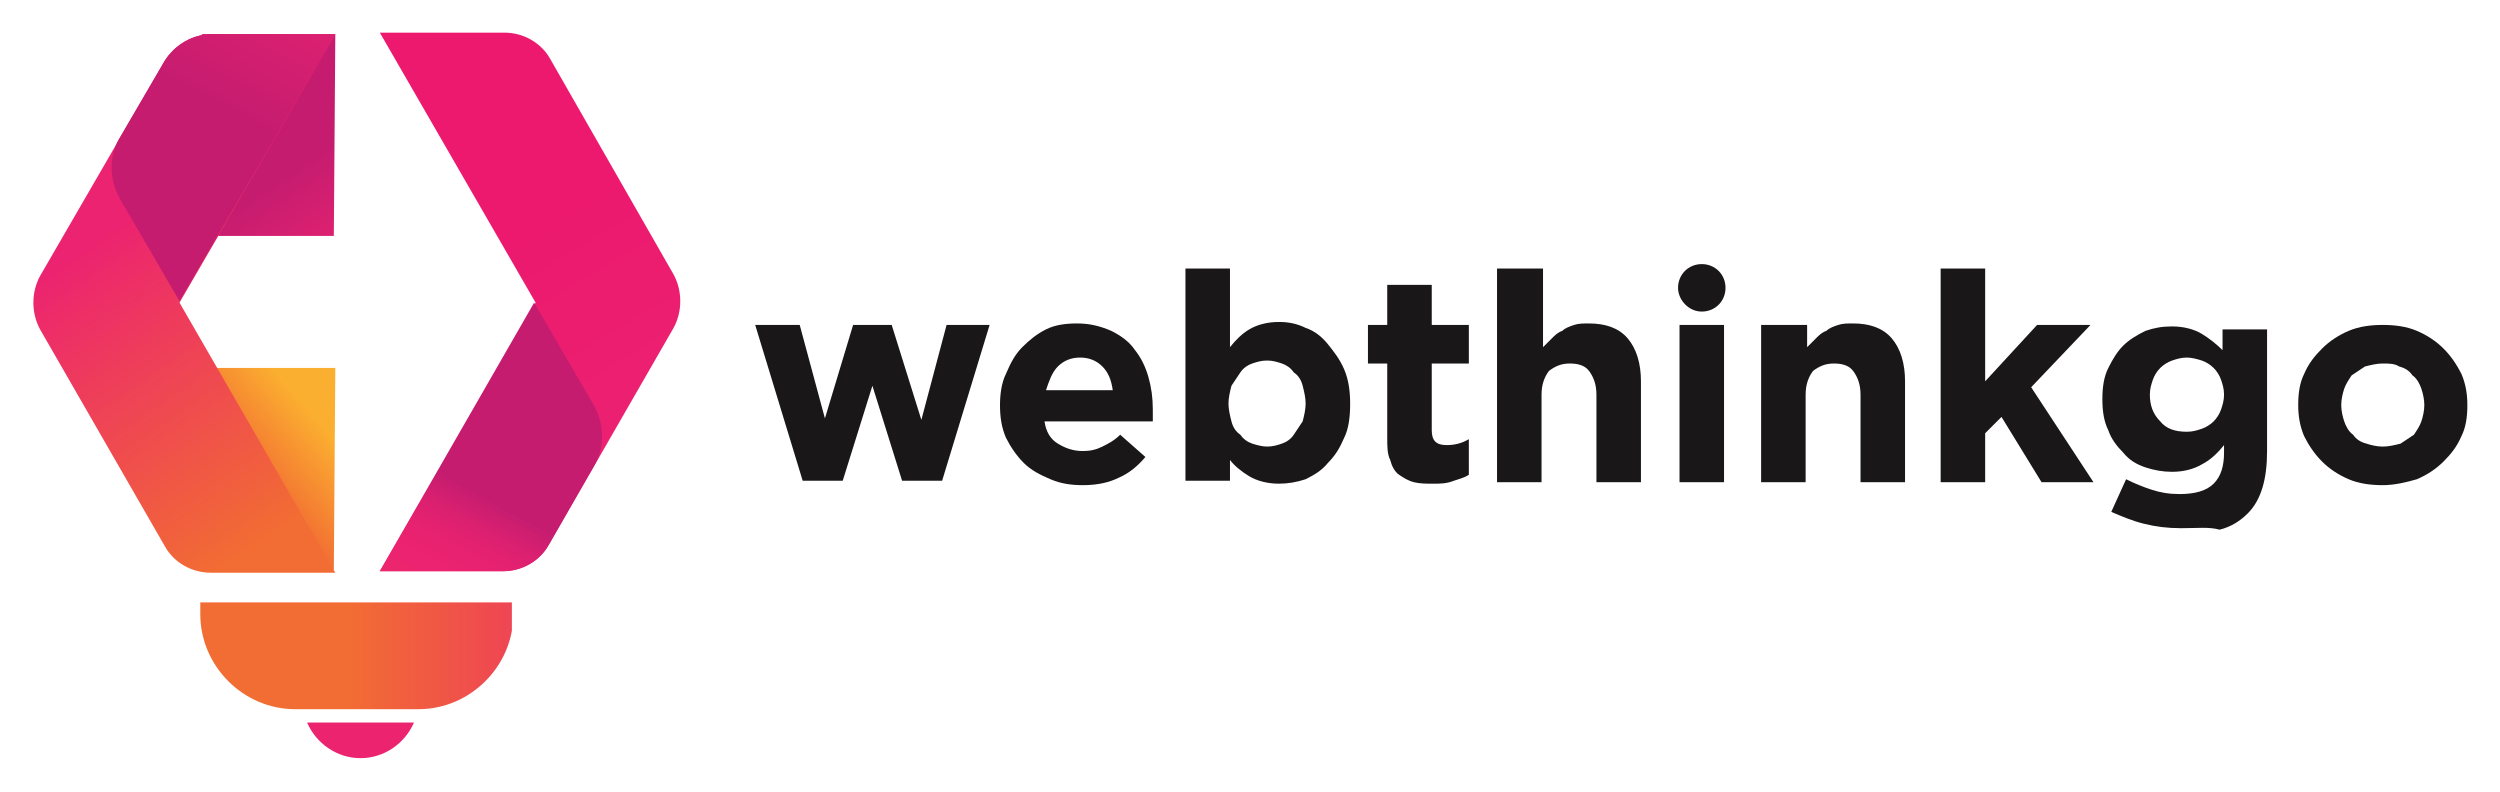
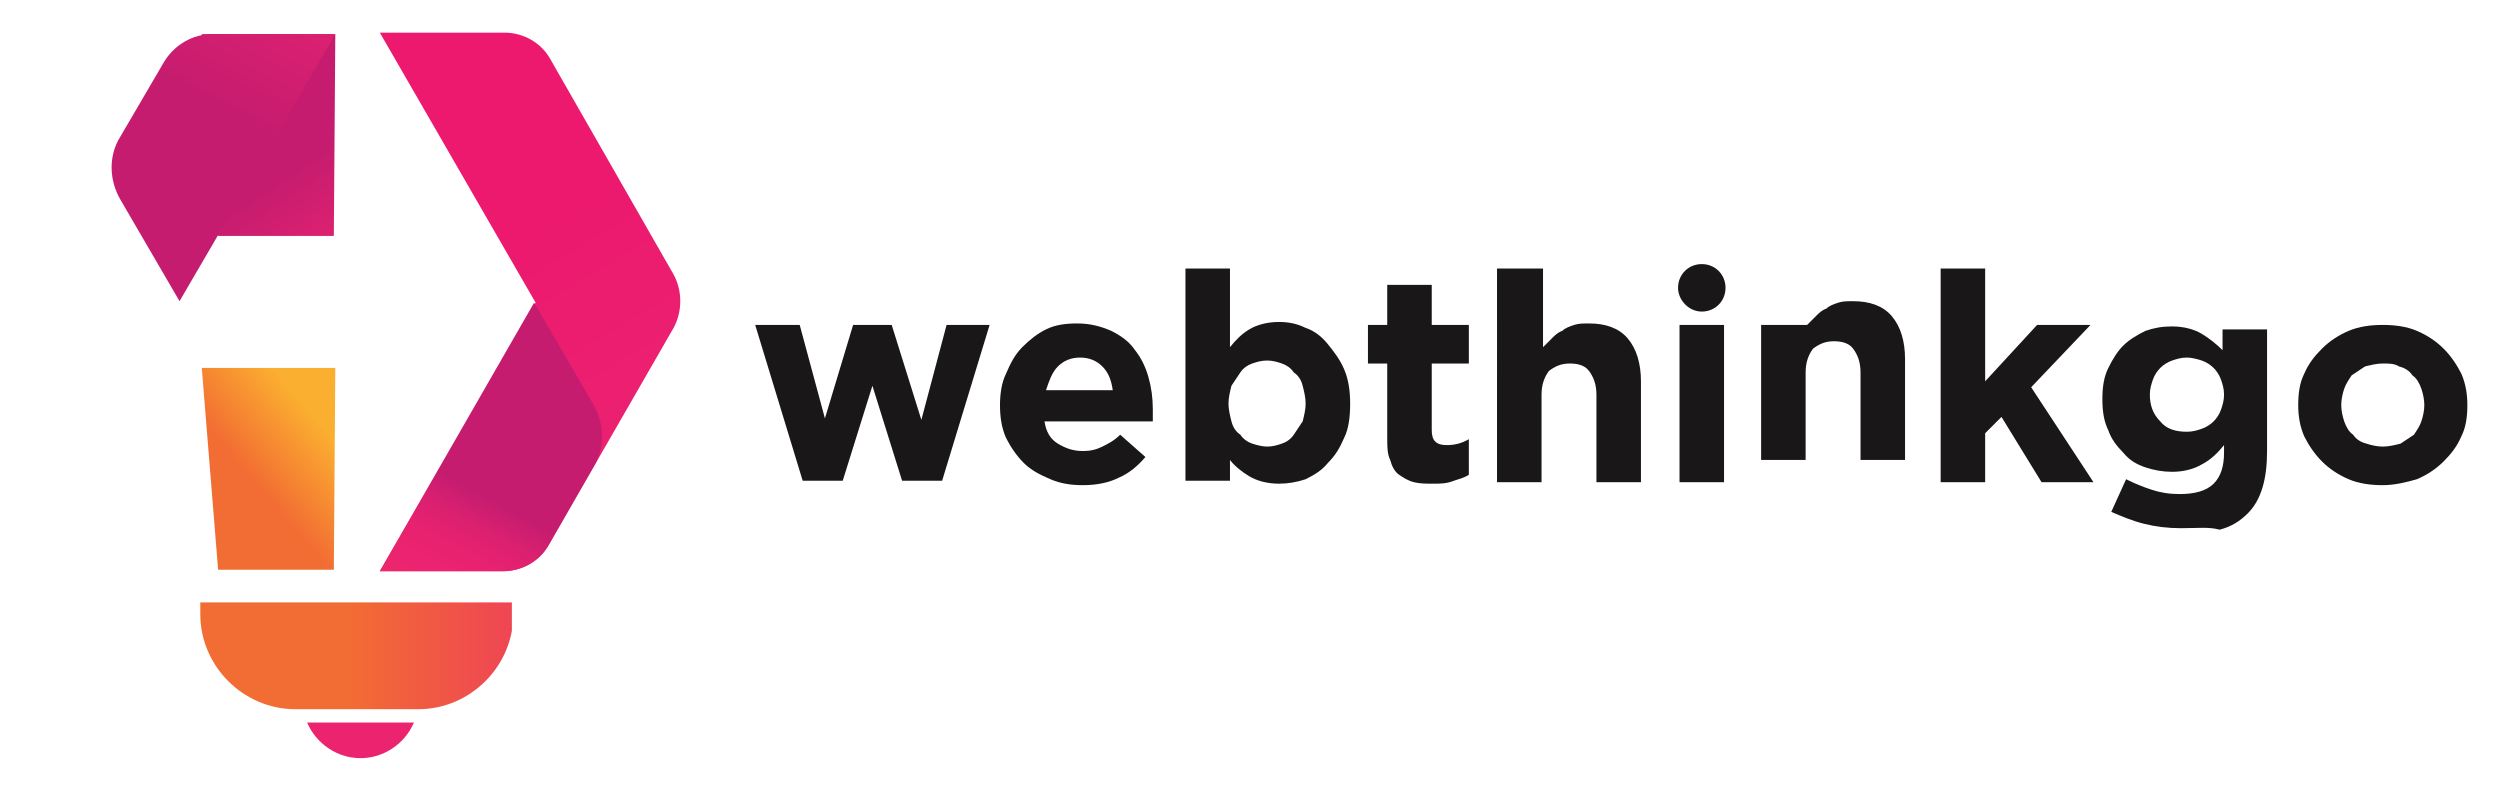
<svg xmlns="http://www.w3.org/2000/svg" xmlns:xlink="http://www.w3.org/1999/xlink" version="1.1" id="Layer_1" x="0px" y="0px" viewBox="0 0 168.5 53.4" style="enable-background:new 0 0 168.5 53.4;" xml:space="preserve">
  <style type="text/css">
	.st0{clip-path:url(#SVGID_2_);fill:url(#SVGID_3_);}
	.st1{clip-path:url(#SVGID_5_);fill:url(#SVGID_6_);}
	.st2{clip-path:url(#SVGID_8_);fill:url(#SVGID_9_);}
	.st3{clip-path:url(#SVGID_11_);fill:url(#SVGID_12_);}
	.st4{clip-path:url(#SVGID_14_);fill:url(#SVGID_15_);}
	.st5{clip-path:url(#SVGID_17_);fill:url(#SVGID_18_);}
	.st6{clip-path:url(#SVGID_20_);fill:url(#SVGID_21_);}
	.st7{clip-path:url(#SVGID_23_);fill:url(#SVGID_24_);}
	.st8{fill:#EC236F;}
	.st9{clip-path:url(#SVGID_26_);fill:url(#SVGID_27_);}
	.st10{fill:#191717;}
</style>
  <g>
    <g>
      <g>
        <defs>
          <polygon id="SVGID_1_" points="13.6,2.3 14.7,15.9 22.5,15.9 22.6,2.3     " />
        </defs>
        <clipPath id="SVGID_2_">
          <use xlink:href="#SVGID_1_" style="overflow:visible;" />
        </clipPath>
        <linearGradient id="SVGID_3_" gradientUnits="userSpaceOnUse" x1="-8194.801" y1="1292.318" x2="-8194.641" y2="1292.318" gradientTransform="matrix(-43.875 -65.25 -65.25 43.875 -275198 -591391.625)">
          <stop offset="0" style="stop-color:#EC2370" />
          <stop offset="0.31" style="stop-color:#E72270" />
          <stop offset="0.655" style="stop-color:#DA2070" />
          <stop offset="1" style="stop-color:#C51C70" />
          <stop offset="1" style="stop-color:#C51C70" />
        </linearGradient>
        <polygon class="st0" points="16.4,20.1 7.3,6.5 19.8,-1.9 28.9,11.7    " />
      </g>
      <g>
        <defs>
          <polygon id="SVGID_4_" points="13.6,24.8 14.7,38.4 22.5,38.4 22.6,24.8     " />
        </defs>
        <clipPath id="SVGID_5_">
          <use xlink:href="#SVGID_4_" style="overflow:visible;" />
        </clipPath>
        <linearGradient id="SVGID_6_" gradientUnits="userSpaceOnUse" x1="-8317.26" y1="1493.477" x2="-8317.101" y2="1493.477" gradientTransform="matrix(-28.5 24.375 24.375 28.5 -273421.719 160195.906)">
          <stop offset="0" style="stop-color:#FBAF30" />
          <stop offset="1" style="stop-color:#F26D33" />
        </linearGradient>
        <polygon class="st1" points="29.3,32.6 17.4,42.8 6.9,30.5 18.8,20.3    " />
      </g>
      <g>
        <defs>
          <path id="SVGID_7_" d="M36.1,20.4L25.6,38.5l8.3,0c1.3,0,2.5-0.7,3.1-1.8l8.4-14.6c0.6-1.1,0.6-2.5,0-3.6L37.1,4      c-0.6-1.1-1.8-1.8-3.1-1.8l-8.4,0L36.1,20.4z" />
        </defs>
        <clipPath id="SVGID_8_">
          <use xlink:href="#SVGID_7_" style="overflow:visible;" />
        </clipPath>
        <linearGradient id="SVGID_9_" gradientUnits="userSpaceOnUse" x1="-8174.562" y1="1323.091" x2="-8174.403" y2="1323.091" gradientTransform="matrix(-64.954 -107.226 -107.226 64.954 -389057.281 -962436.938)">
          <stop offset="0" style="stop-color:#EC2370" />
          <stop offset="1" style="stop-color:#EC196F" />
        </linearGradient>
        <polygon class="st2" points="31.1,47.7 9.5,12 40.6,-6.9 62.2,28.8    " />
      </g>
      <g>
        <defs>
          <path id="SVGID_10_" d="M25.6,38.5l8.3,0c1.3,0,2.5-0.7,3.1-1.8l3.1-5.4c0,0,1.2-1.9-0.2-4.2l-3.9-6.7L25.6,38.5z" />
        </defs>
        <clipPath id="SVGID_11_">
          <use xlink:href="#SVGID_10_" style="overflow:visible;" />
        </clipPath>
        <linearGradient id="SVGID_12_" gradientUnits="userSpaceOnUse" x1="-8114.608" y1="1329.113" x2="-8114.449" y2="1329.113" gradientTransform="matrix(60.689 -112.455 -112.455 -60.689 641956.812 -831823.125)">
          <stop offset="0" style="stop-color:#F26D33" />
          <stop offset="4.293548e-03" style="stop-color:#F26C34" />
          <stop offset="0.302" style="stop-color:#EF4554" />
          <stop offset="0.539" style="stop-color:#ED2C69" />
          <stop offset="0.683" style="stop-color:#EC2370" />
          <stop offset="0.779" style="stop-color:#E82270" />
          <stop offset="0.872" style="stop-color:#DD2070" />
          <stop offset="0.962" style="stop-color:#C91D70" />
          <stop offset="0.979" style="stop-color:#C51C70" />
          <stop offset="1" style="stop-color:#C51C70" />
        </linearGradient>
        <polygon class="st3" points="18.1,34.5 29.2,13.9 48.9,24.5 37.8,45.1    " />
      </g>
      <g>
        <defs>
          <polygon id="SVGID_13_" points="25.6,2.2 25.6,2.3 25.6,2.2     " />
        </defs>
        <clipPath id="SVGID_14_">
          <use xlink:href="#SVGID_13_" style="overflow:visible;" />
        </clipPath>
        <linearGradient id="SVGID_15_" gradientUnits="userSpaceOnUse" x1="-8114.608" y1="1328.192" x2="-8114.449" y2="1328.192" gradientTransform="matrix(60.689 -112.455 -112.455 -60.689 641835.75 -831888.5)">
          <stop offset="0" style="stop-color:#F26D33" />
          <stop offset="4.293548e-03" style="stop-color:#F26C34" />
          <stop offset="0.302" style="stop-color:#EF4554" />
          <stop offset="0.539" style="stop-color:#ED2C69" />
          <stop offset="0.683" style="stop-color:#EC2370" />
          <stop offset="0.779" style="stop-color:#E82270" />
          <stop offset="0.872" style="stop-color:#DD2070" />
          <stop offset="0.962" style="stop-color:#C91D70" />
          <stop offset="0.979" style="stop-color:#C51C70" />
          <stop offset="1" style="stop-color:#C51C70" />
        </linearGradient>
        <polygon class="st4" points="25.6,2.3 25.6,2.2 25.7,2.2 25.6,2.3    " />
      </g>
      <g>
        <defs>
-           <path id="SVGID_16_" d="M11.1,4.1L2.7,18.6c-0.6,1.1-0.6,2.5,0,3.6l8.4,14.6c0.6,1.1,1.8,1.8,3.1,1.8l8.4,0L12.1,20.4L22.6,2.3      l-8.3,0C13,2.3,11.8,3,11.1,4.1" />
-         </defs>
+           </defs>
        <clipPath id="SVGID_17_">
          <use xlink:href="#SVGID_16_" style="overflow:visible;" />
        </clipPath>
        <linearGradient id="SVGID_18_" gradientUnits="userSpaceOnUse" x1="-8172.986" y1="1331.528" x2="-8172.826" y2="1331.528" gradientTransform="matrix(-81 -121.5 -121.5 81 -500207.719 -1100834.5)">
          <stop offset="0" style="stop-color:#F26D33" />
          <stop offset="1" style="stop-color:#EC2370" />
          <stop offset="1" style="stop-color:#EC2370" />
        </linearGradient>
-         <polygon class="st5" points="8.4,48.1 -14.7,13.4 16.3,-7.2 39.4,27.4    " />
      </g>
      <g>
        <defs>
          <path id="SVGID_19_" d="M11.1,4.1L8,9.4c0,0-1.2,1.9,0.2,4.2l3.9,6.7L22.6,2.3l-8.3,0C13,2.3,11.8,3,11.1,4.1" />
        </defs>
        <clipPath id="SVGID_20_">
          <use xlink:href="#SVGID_19_" style="overflow:visible;" />
        </clipPath>
        <linearGradient id="SVGID_21_" gradientUnits="userSpaceOnUse" x1="-8181.857" y1="1428.128" x2="-8181.698" y2="1428.128" gradientTransform="matrix(-60.689 112.455 112.455 60.689 -657124.562 833417.375)">
          <stop offset="0" style="stop-color:#EC2370" />
          <stop offset="0.31" style="stop-color:#E72270" />
          <stop offset="0.655" style="stop-color:#DA2070" />
          <stop offset="1" style="stop-color:#C51C70" />
          <stop offset="1" style="stop-color:#C51C70" />
        </linearGradient>
        <polygon class="st6" points="30.1,6.4 19,26.9 -0.7,16.3 10.4,-4.3    " />
      </g>
      <g>
        <defs>
          <polygon id="SVGID_22_" points="22.6,38.6 22.6,38.6 22.6,38.6     " />
        </defs>
        <clipPath id="SVGID_23_">
          <use xlink:href="#SVGID_22_" style="overflow:visible;" />
        </clipPath>
        <linearGradient id="SVGID_24_" gradientUnits="userSpaceOnUse" x1="-8181.857" y1="1427.207" x2="-8181.698" y2="1427.207" gradientTransform="matrix(-60.689 112.455 112.455 60.689 -657003.5 833482.688)">
          <stop offset="0" style="stop-color:#F26D33" />
          <stop offset="1" style="stop-color:#EC2370" />
          <stop offset="1" style="stop-color:#EC2370" />
        </linearGradient>
        <polygon class="st7" points="22.6,38.6 22.6,38.6 22.5,38.6 22.6,38.5    " />
      </g>
      <path class="st8" d="M20.7,48.7c0.6,1.4,2,2.4,3.6,2.4c1.6,0,3-1,3.6-2.4H20.7z" />
      <g>
        <defs>
          <path id="SVGID_25_" d="M13.5,40.6v0.8c0,3.5,2.9,6.4,6.4,6.4h8.3c3.5,0,6.4-2.9,6.4-6.4v-0.8H13.5z" />
        </defs>
        <clipPath id="SVGID_26_">
          <use xlink:href="#SVGID_25_" style="overflow:visible;" />
        </clipPath>
        <linearGradient id="SVGID_27_" gradientUnits="userSpaceOnUse" x1="-8090.822" y1="1384.846" x2="-8090.662" y2="1384.846" gradientTransform="matrix(131.727 0 0 -131.727 1065795.5 182466.203)">
          <stop offset="0" style="stop-color:#F26D33" />
          <stop offset="1" style="stop-color:#EC2370" />
          <stop offset="1" style="stop-color:#EC2370" />
        </linearGradient>
        <rect x="13.5" y="40.6" class="st9" width="21" height="7.2" />
      </g>
    </g>
    <g>
      <path class="st10" d="M73,32.7c-0.8,0-1.5-0.1-2.2-0.4c-0.7-0.3-1.3-0.6-1.8-1.1c-0.5-0.5-0.9-1.1-1.2-1.7    c-0.3-0.7-0.4-1.4-0.4-2.2v0c0-0.7,0.1-1.5,0.4-2.1c0.3-0.7,0.6-1.3,1.1-1.8c0.5-0.5,1-0.9,1.6-1.2c0.6-0.3,1.3-0.4,2.1-0.4    c0.9,0,1.6,0.2,2.3,0.5c0.6,0.3,1.2,0.7,1.6,1.3c0.4,0.5,0.7,1.1,0.9,1.8c0.2,0.7,0.3,1.4,0.3,2.2c0,0.1,0,0.2,0,0.4    c0,0.1,0,0.3,0,0.4h-7.3c0.1,0.7,0.4,1.2,0.9,1.5c0.5,0.3,1,0.5,1.7,0.5c0.5,0,0.9-0.1,1.3-0.3c0.4-0.2,0.8-0.4,1.2-0.8l1.7,1.5    c-0.5,0.6-1.1,1.1-1.8,1.4C74.8,32.5,74,32.7,73,32.7 M75,26.3c-0.1-0.7-0.3-1.2-0.7-1.6c-0.4-0.4-0.9-0.6-1.5-0.6    c-0.6,0-1.1,0.2-1.5,0.6c-0.4,0.4-0.6,1-0.8,1.6H75z" />
      <path class="st10" d="M86.2,32.6c-0.8,0-1.5-0.2-2-0.5c-0.5-0.3-1-0.7-1.3-1.1v1.4h-3V18.1h3v5.3c0.4-0.5,0.8-0.9,1.3-1.2    c0.5-0.3,1.2-0.5,2-0.5c0.6,0,1.2,0.1,1.8,0.4c0.6,0.2,1.1,0.6,1.5,1.1c0.4,0.5,0.8,1,1.1,1.7c0.3,0.7,0.4,1.5,0.4,2.3v0    c0,0.9-0.1,1.7-0.4,2.3c-0.3,0.7-0.6,1.2-1.1,1.7c-0.4,0.5-0.9,0.8-1.5,1.1C87.4,32.5,86.8,32.6,86.2,32.6 M85.4,30.1    c0.4,0,0.7-0.1,1-0.2c0.3-0.1,0.6-0.3,0.8-0.6c0.2-0.3,0.4-0.6,0.6-0.9c0.1-0.4,0.2-0.8,0.2-1.2v0c0-0.4-0.1-0.8-0.2-1.2    c-0.1-0.4-0.3-0.7-0.6-0.9c-0.2-0.3-0.5-0.5-0.8-0.6c-0.3-0.1-0.6-0.2-1-0.2c-0.4,0-0.7,0.1-1,0.2c-0.3,0.1-0.6,0.3-0.8,0.6    c-0.2,0.3-0.4,0.6-0.6,0.9c-0.1,0.4-0.2,0.8-0.2,1.2v0c0,0.4,0.1,0.8,0.2,1.2c0.1,0.4,0.3,0.7,0.6,0.9c0.2,0.3,0.5,0.5,0.8,0.6    C84.7,30,85.1,30.1,85.4,30.1" />
      <path class="st10" d="M96.6,32.6c-0.5,0-0.9,0-1.3-0.1s-0.7-0.3-1-0.5c-0.3-0.2-0.5-0.6-0.6-1c-0.2-0.4-0.2-0.9-0.2-1.5v-5h-1.3    v-2.6h1.3v-2.7h3v2.7H99v2.6h-2.5V29c0,0.7,0.3,1,1,1c0.5,0,1-0.1,1.5-0.4V32c-0.3,0.2-0.7,0.3-1,0.4    C97.5,32.6,97.1,32.6,96.6,32.6" />
      <path class="st10" d="M101,18.1h3v5.3c0.2-0.2,0.4-0.4,0.6-0.6c0.2-0.2,0.4-0.4,0.7-0.5c0.2-0.2,0.5-0.3,0.8-0.4    c0.3-0.1,0.6-0.1,1-0.1c1.1,0,2,0.3,2.6,1c0.6,0.7,0.9,1.7,0.9,2.9v6.8h-3v-5.9c0-0.7-0.2-1.2-0.5-1.6c-0.3-0.4-0.8-0.5-1.3-0.5    c-0.6,0-1,0.2-1.4,0.5c-0.3,0.4-0.5,0.9-0.5,1.6v5.9h-3V18.1z" />
      <path class="st10" d="M113.2,21.9h3v10.6h-3V21.9z M113.1,19.4c0-0.9,0.7-1.6,1.6-1.6c0.9,0,1.6,0.7,1.6,1.6    c0,0.9-0.7,1.6-1.6,1.6C113.8,21,113.1,20.2,113.1,19.4" />
-       <path class="st10" d="M118.8,21.9h3v1.5c0.2-0.2,0.4-0.4,0.6-0.6c0.2-0.2,0.4-0.4,0.7-0.5c0.2-0.2,0.5-0.3,0.8-0.4    c0.3-0.1,0.6-0.1,1-0.1c1.1,0,2,0.3,2.6,1c0.6,0.7,0.9,1.7,0.9,2.9v6.8h-3v-5.9c0-0.7-0.2-1.2-0.5-1.6c-0.3-0.4-0.8-0.5-1.3-0.5    c-0.6,0-1,0.2-1.4,0.5c-0.3,0.4-0.5,0.9-0.5,1.6v5.9h-3V21.9z" />
+       <path class="st10" d="M118.8,21.9h3c0.2-0.2,0.4-0.4,0.6-0.6c0.2-0.2,0.4-0.4,0.7-0.5c0.2-0.2,0.5-0.3,0.8-0.4    c0.3-0.1,0.6-0.1,1-0.1c1.1,0,2,0.3,2.6,1c0.6,0.7,0.9,1.7,0.9,2.9v6.8h-3v-5.9c0-0.7-0.2-1.2-0.5-1.6c-0.3-0.4-0.8-0.5-1.3-0.5    c-0.6,0-1,0.2-1.4,0.5c-0.3,0.4-0.5,0.9-0.5,1.6v5.9h-3V21.9z" />
      <polygon class="st10" points="130.8,18.1 133.8,18.1 133.8,25.7 137.3,21.9 140.9,21.9 136.9,26.1 141.1,32.5 137.6,32.5     134.9,28.1 133.8,29.2 133.8,32.5 130.8,32.5   " />
      <path class="st10" d="M147,35.6c-0.9,0-1.7-0.1-2.5-0.3c-0.8-0.2-1.5-0.5-2.2-0.8l1-2.2c0.6,0.3,1.1,0.5,1.7,0.7    c0.6,0.2,1.2,0.3,1.9,0.3c1,0,1.8-0.2,2.3-0.7c0.5-0.5,0.7-1.2,0.7-2.1v-0.5c-0.4,0.5-0.9,1-1.5,1.3c-0.5,0.3-1.2,0.5-2,0.5    c-0.6,0-1.2-0.1-1.8-0.3c-0.6-0.2-1.1-0.5-1.5-1c-0.4-0.4-0.8-0.9-1-1.5c-0.3-0.6-0.4-1.3-0.4-2.1v0c0-0.8,0.1-1.5,0.4-2.1    c0.3-0.6,0.6-1.1,1-1.5c0.4-0.4,0.9-0.7,1.5-1c0.6-0.2,1.1-0.3,1.8-0.3c0.8,0,1.5,0.2,2,0.5c0.5,0.3,1,0.7,1.4,1.1v-1.4h3v8.2    c0,1.9-0.4,3.3-1.3,4.2c-0.5,0.5-1.1,0.9-1.9,1.1C148.9,35.5,148.1,35.6,147,35.6 M147.4,29.1c0.4,0,0.7-0.1,1-0.2    c0.3-0.1,0.6-0.3,0.8-0.5c0.2-0.2,0.4-0.5,0.5-0.8c0.1-0.3,0.2-0.6,0.2-1v0c0-0.4-0.1-0.7-0.2-1c-0.1-0.3-0.3-0.6-0.5-0.8    c-0.2-0.2-0.5-0.4-0.8-0.5c-0.3-0.1-0.7-0.2-1-0.2c-0.4,0-0.7,0.1-1,0.2c-0.3,0.1-0.6,0.3-0.8,0.5c-0.2,0.2-0.4,0.5-0.5,0.8    c-0.1,0.3-0.2,0.6-0.2,1v0c0,0.7,0.2,1.3,0.7,1.8C146,28.9,146.6,29.1,147.4,29.1" />
      <path class="st10" d="M160.6,32.7c-0.8,0-1.6-0.1-2.3-0.4c-0.7-0.3-1.3-0.7-1.8-1.2c-0.5-0.5-0.9-1.1-1.2-1.7    c-0.3-0.7-0.4-1.4-0.4-2.1v0c0-0.8,0.1-1.5,0.4-2.1c0.3-0.7,0.7-1.2,1.2-1.7c0.5-0.5,1.1-0.9,1.8-1.2c0.7-0.3,1.5-0.4,2.3-0.4    c0.8,0,1.6,0.1,2.3,0.4c0.7,0.3,1.3,0.7,1.8,1.2c0.5,0.5,0.9,1.1,1.2,1.7c0.3,0.7,0.4,1.4,0.4,2.1v0c0,0.8-0.1,1.5-0.4,2.1    c-0.3,0.7-0.7,1.2-1.2,1.7c-0.5,0.5-1.1,0.9-1.8,1.2C162.2,32.5,161.4,32.7,160.6,32.7 M160.6,30.1c0.4,0,0.8-0.1,1.2-0.2    c0.3-0.2,0.6-0.4,0.9-0.6c0.2-0.3,0.4-0.6,0.5-0.9c0.1-0.3,0.2-0.7,0.2-1.1v0c0-0.4-0.1-0.8-0.2-1.1c-0.1-0.3-0.3-0.7-0.6-0.9    c-0.2-0.3-0.5-0.5-0.9-0.6c-0.3-0.2-0.7-0.2-1.1-0.2c-0.4,0-0.8,0.1-1.2,0.2c-0.3,0.2-0.6,0.4-0.9,0.6c-0.2,0.3-0.4,0.6-0.5,0.9    c-0.1,0.3-0.2,0.7-0.2,1.1v0c0,0.4,0.1,0.8,0.2,1.1c0.1,0.3,0.3,0.7,0.6,0.9c0.2,0.3,0.5,0.5,0.9,0.6    C159.8,30,160.2,30.1,160.6,30.1" />
      <polygon class="st10" points="50.9,21.9 53.9,21.9 55.6,28.2 57.5,21.9 60.1,21.9 62.1,28.3 63.8,21.9 66.7,21.9 63.5,32.4     60.8,32.4 58.8,26 56.8,32.4 54.1,32.4   " />
    </g>
  </g>
</svg>